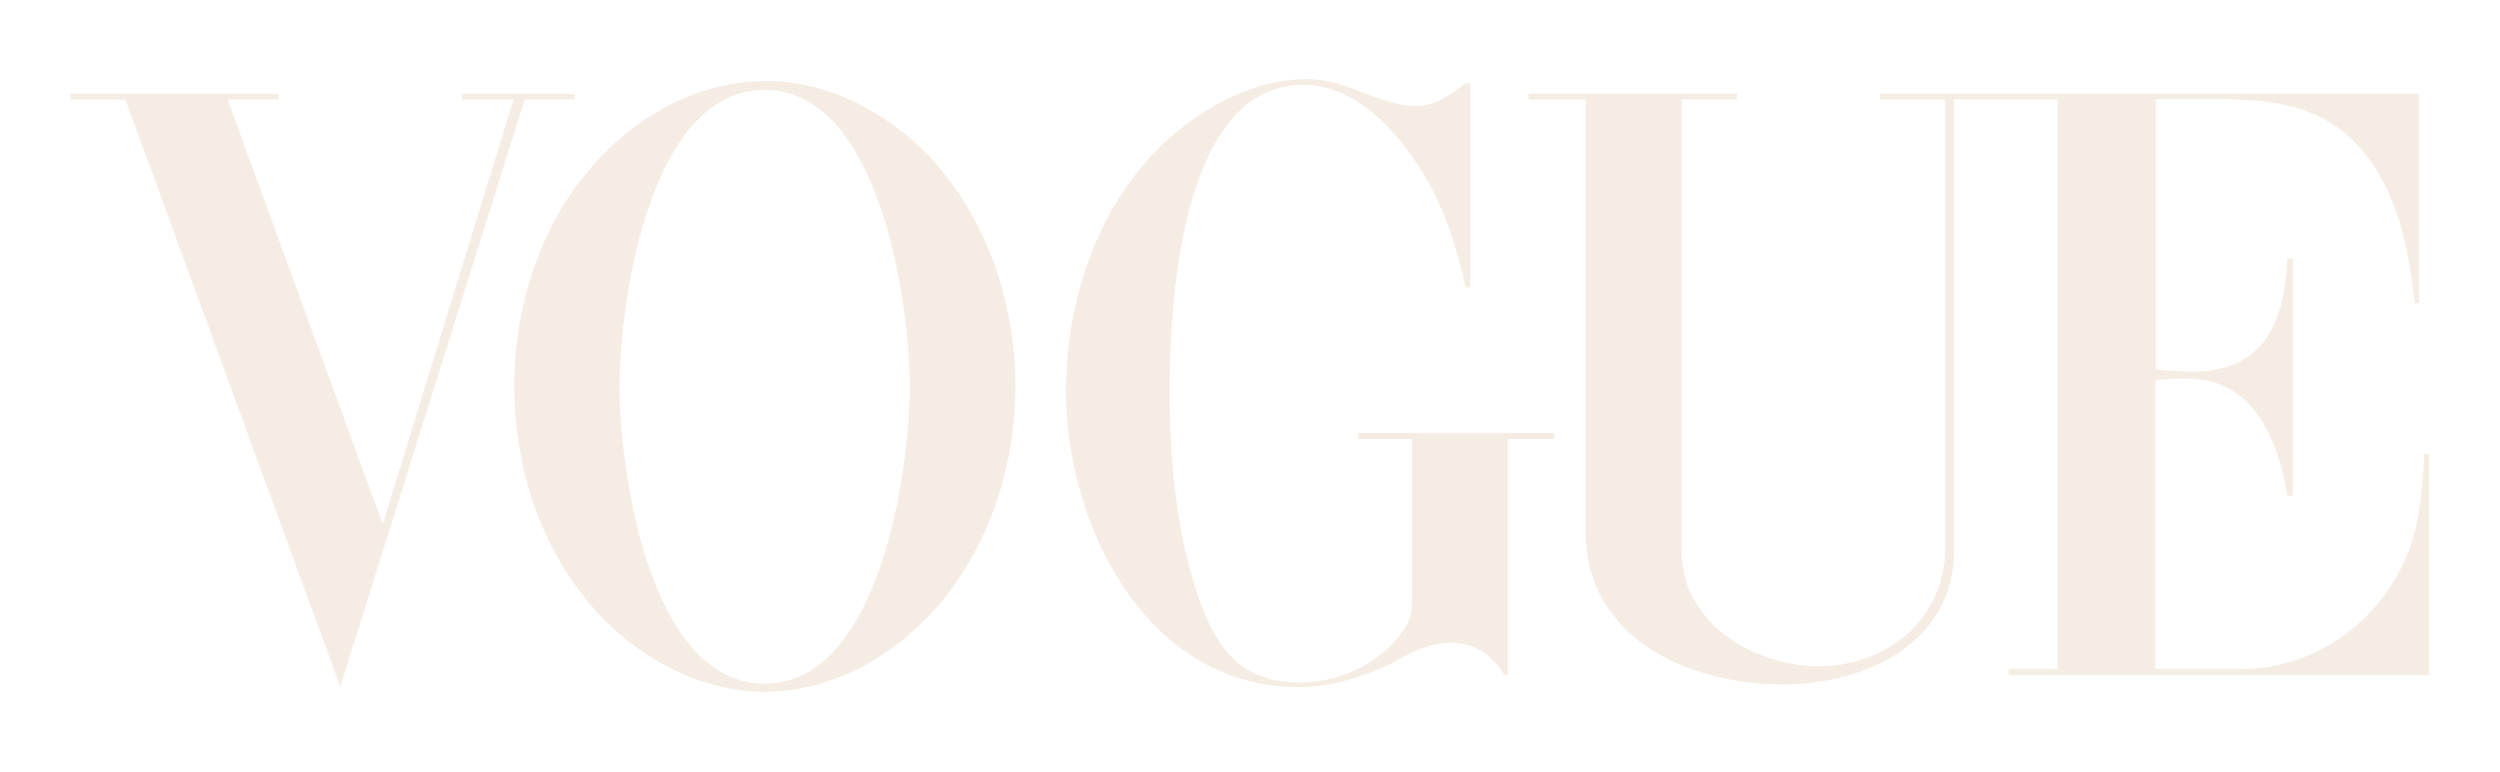
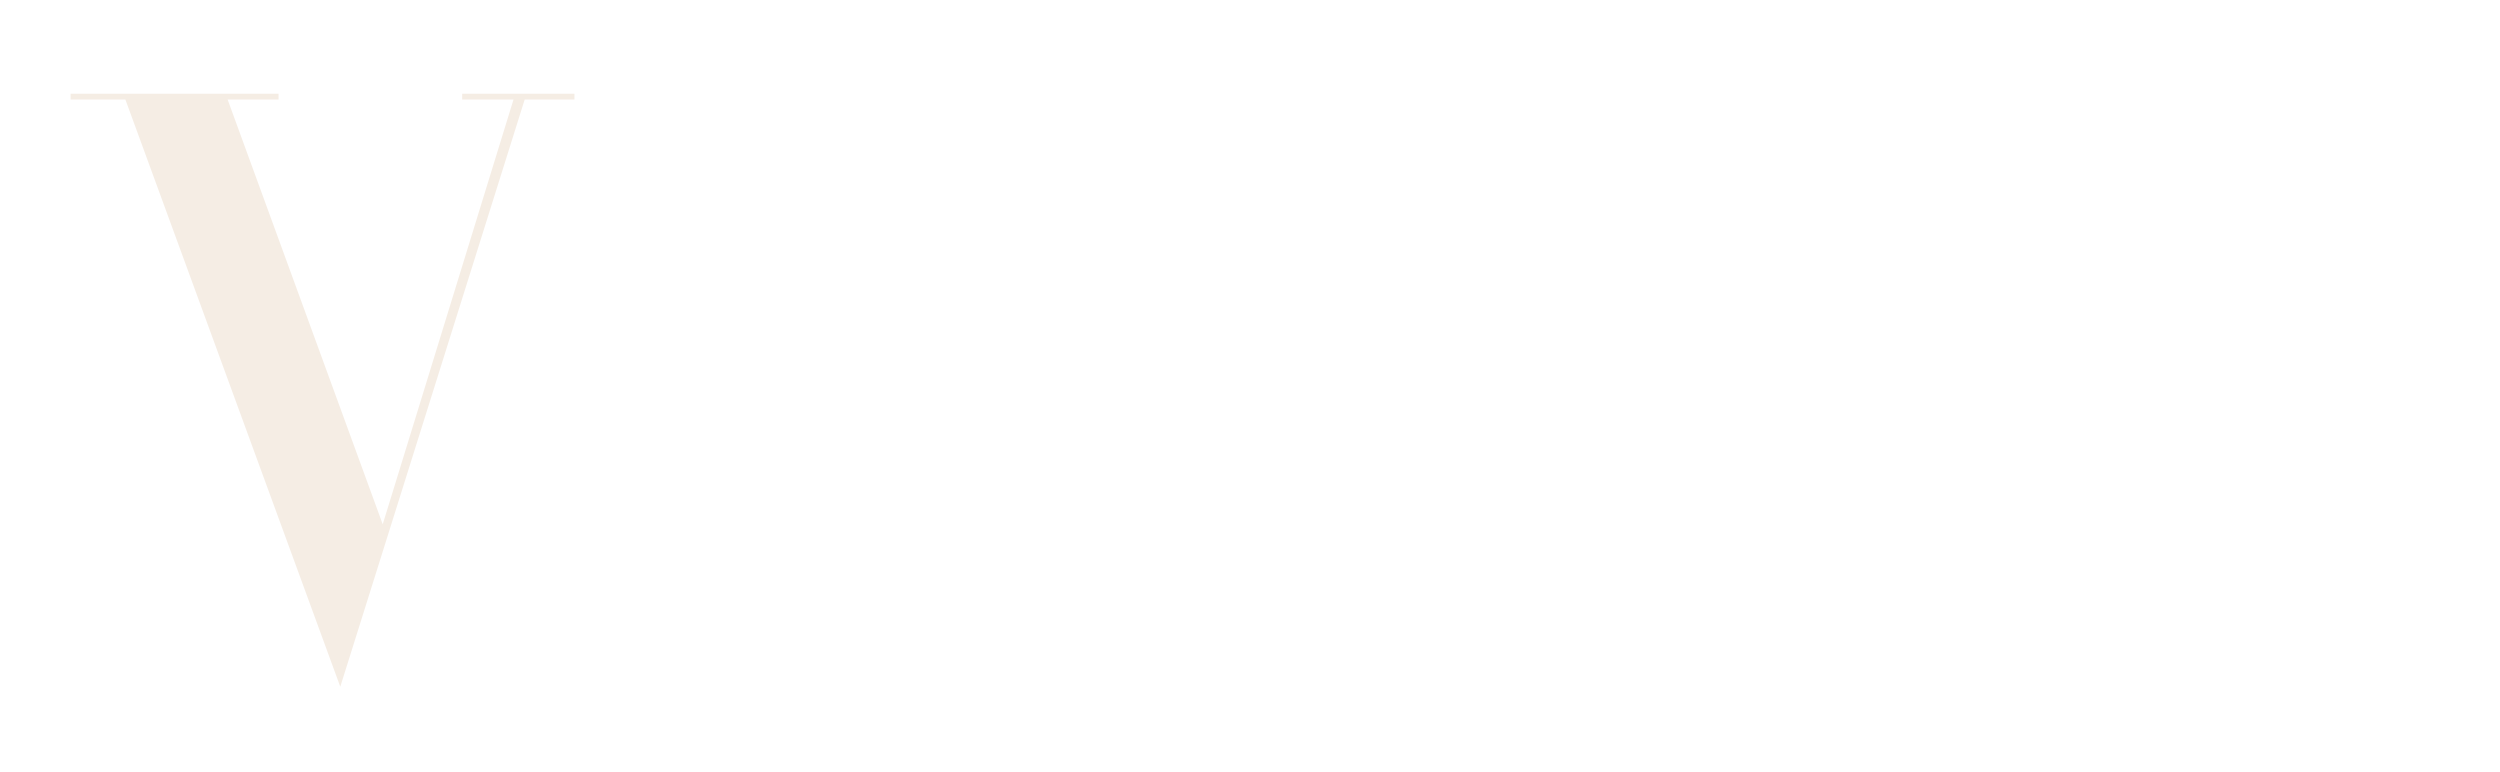
<svg xmlns="http://www.w3.org/2000/svg" version="1.1" id="Layer_1" x="0px" y="0px" viewBox="0 0 648 200" style="enable-background:new 0 0 648 200;" xml:space="preserve">
  <style type="text/css">
	.st0{fill:#F5EDE4;}
	.st1{fill-rule:evenodd;clip-rule:evenodd;fill:#F5EDE4;}
	.st2{fill:#FEFEFE;}
	.st3{opacity:0.8;fill:#F5EDE4;}
	.st4{fill:#596759;}
	.st5{opacity:0.8;fill:#596759;}
	.st6{fill:#FCB4DF;}
	.st7{fill-rule:evenodd;clip-rule:evenodd;fill:#FFFFFF;filter:url(#Adobe_OpacityMaskFilter);}
	.st8{mask:url(#a_00000030455602760728165810000002320502902682986661_);}
	.st9{fill-rule:evenodd;clip-rule:evenodd;fill:#F5EDE4;fill-opacity:0.95;}
	
		.st10{fill-rule:evenodd;clip-rule:evenodd;fill:#FFFFFF;filter:url(#Adobe_OpacityMaskFilter_00000161623036973646002100000001092810133120283058_);}
	.st11{mask:url(#a_00000035514847103331658340000010552034609184884365_);}
	.st12{fill:#206D67;}
	
		.st13{fill-rule:evenodd;clip-rule:evenodd;fill:#FFFFFF;filter:url(#Adobe_OpacityMaskFilter_00000015317563551909153120000009366958544108719781_);}
	.st14{mask:url(#a_00000017497786520128167130000002845449474661529250_);}
	.st15{fill:#F4EDE4;}
</style>
  <g>
-     <path class="st0" d="M198.7,21c-19.3,0-36.6,10.7-48.1,25.6c-11.7,15.2-17.3,34.4-17.3,53.5c0,19.9,6.1,40,18.8,55.5   c11.1,13.7,28.2,23.7,46.1,23.7v0c19.1,0,36.3-10.9,47.7-25.7c11.6-15.2,17.3-34.4,17.3-53.5c0-19.9-6.3-40-18.8-55.6   C233.4,31.1,216.4,21,198.7,21z M198.2,177.2c-29.8,0-37.6-54.9-37.6-77c0-22,7.8-76.9,37.6-76.9c29.7,0,37.6,54.9,37.6,76.9   S227.9,177.2,198.2,177.2z" />
    <polygon class="st0" points="148.9,25.8 148.9,24.3 119.8,24.3 119.8,25.8 133.1,25.8 99.2,135.9 59,25.8 72.2,25.8 72.2,24.3    18.3,24.3 18.3,25.8 32.5,25.8 88.2,178 136,25.8  " />
-     <path class="st0" d="M628.4,117.6c-0.3,5.5-0.7,11.1-1.7,16.6c-1.7,9.8-6.6,18.9-13.7,25.9c-8.3,8.2-20,13.3-31.7,13.3h-22.6V98.5   c2.7-0.2,5.4-0.4,8.1-0.4c17.2,0,23.7,15.7,26.1,30.4h1.4V67.1h-1.4c-0.8,16.2-5.8,29.2-24.7,29.2c-3.2,0-6.3-0.2-9.4-0.6v-70h15.1   c14,0,27.6,1.1,37.7,12.5c9.9,11.2,12.7,26,14.3,40.4h1.1V24.3H487.3v1.5h16.9v116.3c0,18.2-15,30.6-32.8,30.6   c-16.6,0-35.5-11.2-35.5-29.6V25.8h14.3v-1.5h-54v1.5H411v112c0,27.8,26.8,39.6,51.1,39.6c21.5,0,44.4-10.7,44.4-34.8V25.8h26.8   v147.6h-12.7v1.6h109v-57.3H628.4z" />
-     <path class="st0" d="M352.1,113.8H366v40.9c0,2.7-0.1,5.4-1.6,7.7c-5.6,9.1-16.8,14.5-27.3,14.5c-13.2,0-20.4-6.3-25.3-19   c-7-18.2-8.6-38.1-8.6-57.5c0-21.7,2.9-78.4,34.6-78.4c13.8,0,24.4,12.1,31,22.8c5.6,9.2,8.8,19.3,11.1,29.7h1.2V21.6v0h-1.2   c-3.7,2.8-8,5.9-12.8,5.9c-3.9,0-7.8-1.3-11.4-2.6l-3.2-1.2c-4.3-1.7-8.9-3.2-13.6-3.2c-11.9,0-23.1,5.3-32.3,12.4   c-20.6,15.9-30.3,43.1-30.3,68.5c0,34.8,20.9,76.7,60.2,76.7c8.6,0,16-2.5,23.8-5.9l3.4-1.9c3.8-2.1,8.1-3.7,12.5-3.7   c6,0,10.7,3.3,13.7,8.3h1v-61.1h11.9v-1.6h-50.7V113.8z" />
  </g>
</svg>